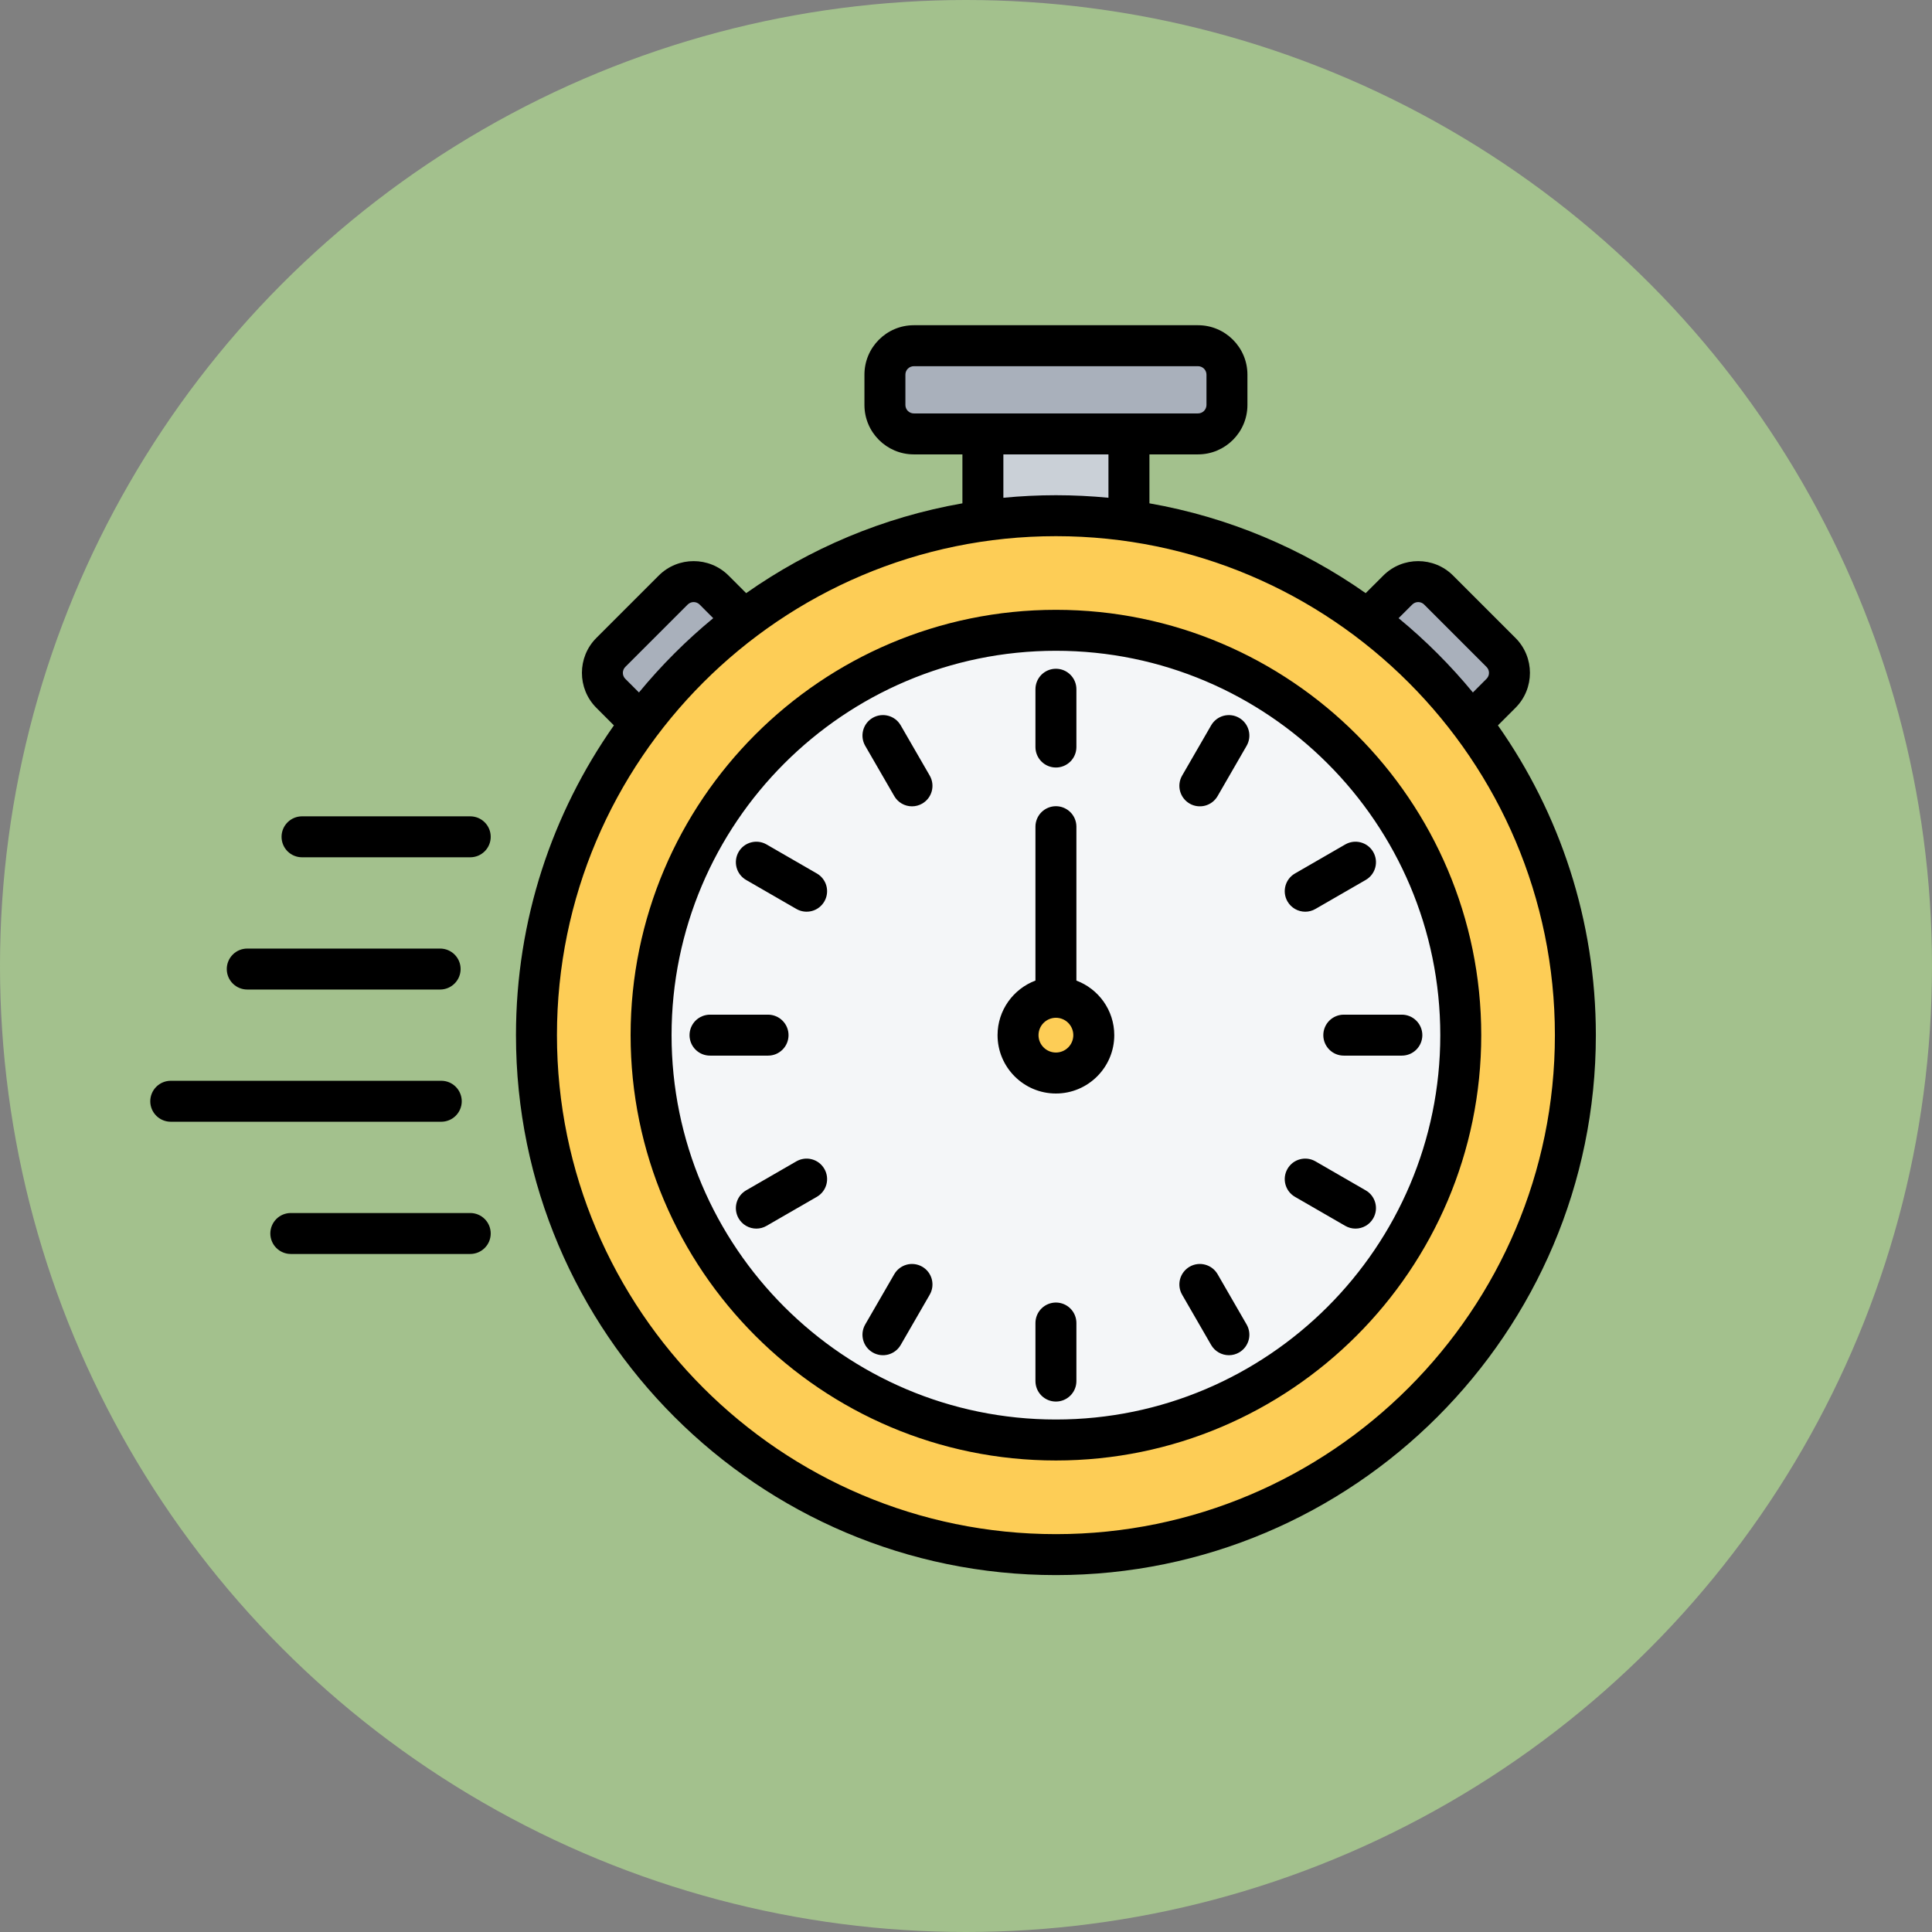
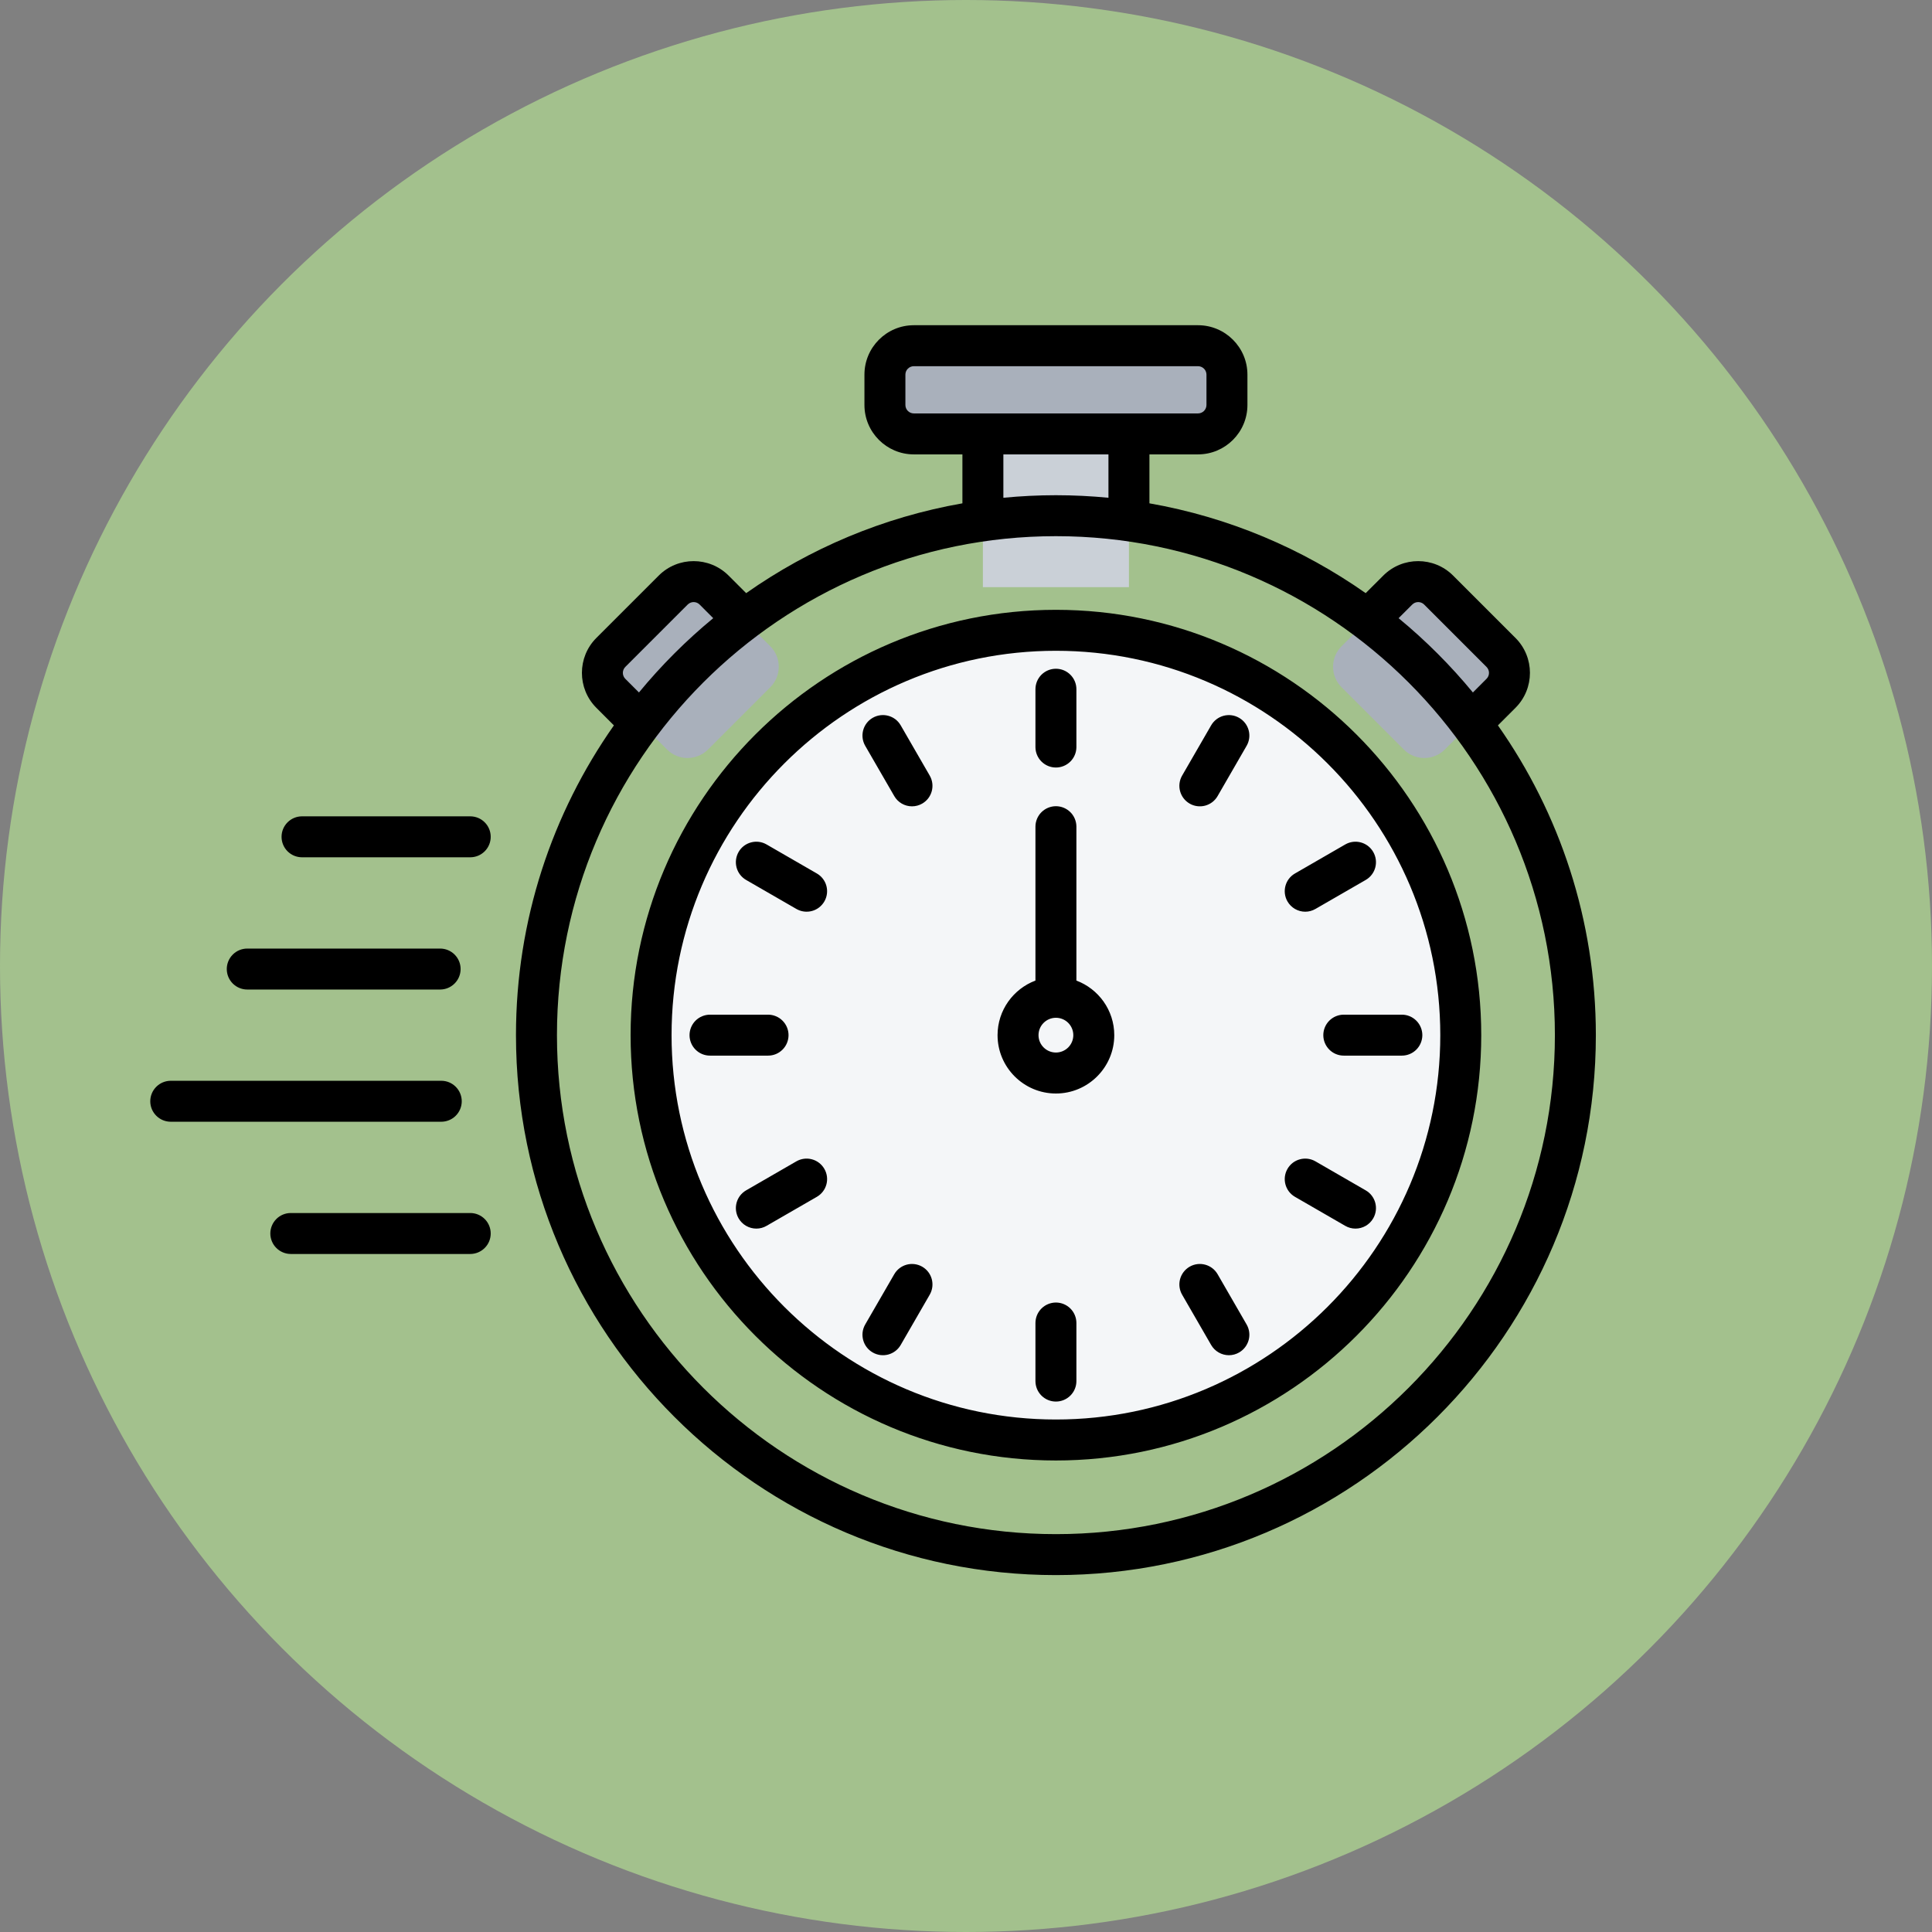
<svg xmlns="http://www.w3.org/2000/svg" width="90" height="90" viewBox="0 0 90 90" fill="none">
  <rect x="0" y="0" width="90" height="90" fill="#808080" stroke="none" />
  <circle cx="45" cy="45" r="45" fill="#A3C18D" />
  <path fill-rule="evenodd" clip-rule="evenodd" d="M67.017 27.488L69.922 30.393C70.447 30.918 70.447 31.773 69.922 32.298L67.303 34.917C66.778 35.442 65.922 35.442 65.398 34.917L62.493 32.012C61.968 31.488 61.968 30.632 62.493 30.107L65.112 27.488C65.637 26.963 66.493 26.963 67.017 27.488ZM28.455 30.393L31.36 27.488C31.885 26.963 32.741 26.963 33.265 27.488L35.885 30.107C36.409 30.632 36.409 31.488 35.885 32.012L32.98 34.917C32.455 35.442 31.599 35.442 31.075 34.917L28.455 32.298C27.93 31.773 27.93 30.918 28.455 30.393Z" fill="#A9B0BB" />
  <path fill-rule="evenodd" clip-rule="evenodd" d="M45.787 18.159H52.59V27.352H45.787V18.159Z" fill="#CAD0D7" />
  <path fill-rule="evenodd" clip-rule="evenodd" d="M42.57 16.105H55.808C56.55 16.105 57.155 16.71 57.155 17.452V18.866C57.155 19.608 56.55 20.213 55.808 20.213H42.57C41.828 20.213 41.223 19.608 41.223 18.866V17.452C41.223 16.71 41.828 16.105 42.57 16.105Z" fill="#A9B0BB" />
-   <path d="M66.291 65.333C75.741 55.883 75.741 40.561 66.291 31.111C56.841 21.661 41.519 21.661 32.069 31.111C22.619 40.561 22.619 55.883 32.069 65.333C41.519 74.783 56.841 74.783 66.291 65.333Z" fill="#FDCD56" />
  <path d="M52.748 66.771C62.976 64.803 69.672 54.917 67.704 44.689C65.737 34.461 55.85 27.764 45.622 29.732C35.394 31.7 28.698 41.586 30.666 51.815C32.633 62.043 42.52 68.739 52.748 66.771Z" fill="#F4F6F8" />
-   <path fill-rule="evenodd" clip-rule="evenodd" d="M49.188 50.266C50.315 50.266 51.233 49.348 51.233 48.221C51.233 47.095 50.315 46.177 49.188 46.177C48.062 46.177 47.144 47.095 47.144 48.221C47.144 49.348 48.062 50.266 49.188 50.266Z" fill="#FDCD56" />
  <path fill-rule="evenodd" clip-rule="evenodd" d="M22.859 57.461C22.859 57.586 22.835 57.71 22.787 57.826C22.739 57.942 22.669 58.047 22.58 58.135C22.492 58.224 22.386 58.294 22.271 58.342C22.155 58.39 22.031 58.415 21.905 58.415H13.547C13.422 58.415 13.298 58.39 13.182 58.342C13.066 58.294 12.961 58.224 12.873 58.135C12.784 58.047 12.714 57.942 12.666 57.826C12.618 57.71 12.593 57.586 12.593 57.461C12.593 57.335 12.618 57.211 12.666 57.096C12.714 56.98 12.784 56.875 12.873 56.786C12.961 56.697 13.066 56.627 13.182 56.579C13.298 56.531 13.422 56.507 13.547 56.507H21.905C22.031 56.507 22.155 56.531 22.27 56.579C22.386 56.627 22.491 56.697 22.58 56.786C22.669 56.875 22.739 56.98 22.787 57.096C22.835 57.211 22.859 57.335 22.859 57.461ZM20.556 52.255H7.955C7.429 52.255 7 51.828 7 51.301C7 51.048 7.101 50.806 7.28 50.627C7.459 50.448 7.701 50.347 7.955 50.347H20.556C20.681 50.347 20.805 50.371 20.921 50.419C21.037 50.467 21.142 50.538 21.23 50.626C21.319 50.715 21.389 50.82 21.437 50.936C21.485 51.052 21.51 51.176 21.51 51.301C21.51 51.426 21.485 51.551 21.437 51.666C21.389 51.782 21.319 51.887 21.23 51.976C21.142 52.064 21.037 52.135 20.921 52.182C20.805 52.23 20.681 52.255 20.556 52.255ZM22.859 38.982C22.859 39.108 22.835 39.232 22.787 39.347C22.739 39.463 22.669 39.568 22.58 39.657C22.491 39.745 22.386 39.816 22.27 39.864C22.155 39.911 22.031 39.936 21.905 39.936H14.069C13.816 39.936 13.574 39.835 13.395 39.657C13.216 39.478 13.116 39.235 13.116 38.982C13.116 38.729 13.216 38.487 13.395 38.308C13.574 38.129 13.816 38.028 14.069 38.028H21.905C22.031 38.028 22.155 38.053 22.271 38.1C22.386 38.148 22.492 38.219 22.58 38.307C22.669 38.396 22.739 38.501 22.787 38.617C22.835 38.733 22.859 38.857 22.859 38.982ZM10.564 45.141C10.564 44.889 10.665 44.646 10.844 44.467C11.022 44.288 11.265 44.188 11.518 44.188H20.503C21.029 44.188 21.457 44.615 21.457 45.141C21.457 45.395 21.356 45.637 21.177 45.816C20.998 45.995 20.756 46.096 20.503 46.096H11.518C11.265 46.096 11.022 45.995 10.843 45.816C10.664 45.637 10.564 45.395 10.564 45.141ZM48.235 34.811V32.107C48.235 31.982 48.26 31.858 48.307 31.742C48.355 31.626 48.426 31.521 48.514 31.432C48.603 31.344 48.708 31.273 48.824 31.225C48.94 31.177 49.064 31.153 49.189 31.153C49.443 31.153 49.685 31.253 49.864 31.433C50.043 31.611 50.143 31.854 50.143 32.107V34.811C50.14 35.062 50.038 35.302 49.86 35.478C49.681 35.655 49.44 35.754 49.189 35.754C48.938 35.754 48.697 35.655 48.518 35.478C48.34 35.302 48.238 35.062 48.235 34.811ZM49.189 49.031C48.742 49.031 48.378 48.668 48.378 48.222C48.378 47.775 48.742 47.412 49.189 47.412C49.404 47.412 49.61 47.497 49.762 47.649C49.913 47.801 49.999 48.007 49.999 48.222C49.999 48.436 49.913 48.642 49.761 48.794C49.61 48.945 49.404 49.031 49.189 49.031ZM50.143 45.679V38.499C50.14 38.248 50.038 38.008 49.86 37.832C49.681 37.656 49.44 37.556 49.189 37.556C48.938 37.556 48.697 37.656 48.518 37.832C48.34 38.008 48.238 38.248 48.235 38.499V45.679C47.206 46.066 46.47 47.059 46.47 48.222C46.47 49.72 47.69 50.94 49.189 50.94C50.687 50.94 51.907 49.72 51.907 48.222C51.907 47.059 51.172 46.066 50.143 45.679ZM43.31 36.13C43.573 36.586 43.418 37.17 42.961 37.434C42.816 37.518 42.651 37.562 42.484 37.562C42.316 37.562 42.152 37.518 42.007 37.434C41.862 37.35 41.741 37.229 41.658 37.084L40.305 34.743C40.042 34.287 40.197 33.703 40.654 33.439C41.111 33.176 41.695 33.332 41.958 33.789L43.31 36.13ZM38.401 41.993C38.338 42.102 38.255 42.197 38.156 42.273C38.056 42.35 37.943 42.406 37.822 42.438C37.701 42.47 37.575 42.479 37.45 42.462C37.326 42.446 37.207 42.405 37.098 42.342L34.756 40.991C34.537 40.864 34.377 40.656 34.312 40.411C34.247 40.167 34.281 39.907 34.407 39.687C34.67 39.23 35.255 39.075 35.71 39.338L38.052 40.69C38.161 40.752 38.256 40.836 38.332 40.935C38.409 41.035 38.465 41.148 38.497 41.269C38.529 41.39 38.538 41.517 38.521 41.641C38.505 41.765 38.464 41.885 38.401 41.993ZM35.779 49.175H33.075C32.95 49.175 32.826 49.151 32.71 49.103C32.594 49.055 32.489 48.985 32.401 48.896C32.312 48.808 32.242 48.703 32.194 48.587C32.146 48.471 32.121 48.347 32.121 48.222C32.121 48.096 32.146 47.972 32.194 47.856C32.242 47.741 32.312 47.635 32.4 47.547C32.489 47.458 32.594 47.388 32.71 47.34C32.826 47.292 32.95 47.267 33.075 47.267H35.779C35.904 47.267 36.028 47.292 36.144 47.34C36.26 47.388 36.365 47.458 36.453 47.547C36.542 47.635 36.612 47.741 36.66 47.856C36.708 47.972 36.733 48.096 36.733 48.222C36.733 48.347 36.708 48.471 36.66 48.587C36.612 48.703 36.542 48.808 36.453 48.896C36.364 48.985 36.259 49.055 36.144 49.103C36.028 49.151 35.904 49.175 35.779 49.175ZM38.401 54.45C38.666 54.906 38.509 55.489 38.052 55.753L35.71 57.104C35.566 57.189 35.401 57.233 35.234 57.233C35.066 57.233 34.902 57.189 34.757 57.105C34.611 57.021 34.491 56.901 34.407 56.755C34.281 56.536 34.247 56.276 34.312 56.032C34.377 55.787 34.537 55.579 34.756 55.452L37.098 54.1C37.207 54.037 37.326 53.997 37.451 53.98C37.575 53.964 37.701 53.972 37.822 54.005C37.943 54.037 38.056 54.093 38.156 54.17C38.255 54.246 38.338 54.341 38.401 54.45ZM43.31 60.312L41.958 62.654C41.895 62.762 41.812 62.858 41.712 62.934C41.613 63.01 41.499 63.066 41.378 63.099C41.257 63.131 41.131 63.139 41.007 63.123C40.883 63.106 40.763 63.066 40.654 63.003C40.197 62.74 40.042 62.156 40.305 61.699L41.658 59.358C41.785 59.139 41.993 58.979 42.237 58.913C42.481 58.848 42.742 58.882 42.961 59.008C43.418 59.272 43.573 59.856 43.31 60.312ZM50.143 61.632V64.336C50.143 64.589 50.043 64.831 49.864 65.01C49.685 65.189 49.443 65.29 49.189 65.29C49.064 65.29 48.94 65.266 48.824 65.218C48.708 65.17 48.603 65.099 48.514 65.011C48.426 64.922 48.355 64.817 48.307 64.701C48.26 64.585 48.235 64.461 48.235 64.336V61.632C48.235 61.507 48.26 61.382 48.307 61.267C48.355 61.151 48.426 61.045 48.514 60.957C48.603 60.868 48.708 60.798 48.824 60.75C48.94 60.702 49.064 60.677 49.189 60.677C49.443 60.678 49.685 60.778 49.864 60.957C50.043 61.136 50.143 61.379 50.143 61.632ZM58.072 61.699C58.135 61.808 58.176 61.928 58.192 62.052C58.209 62.176 58.2 62.302 58.168 62.423C58.135 62.544 58.079 62.658 58.003 62.757C57.927 62.857 57.831 62.94 57.723 63.003C57.578 63.087 57.414 63.131 57.247 63.131C57.08 63.131 56.915 63.087 56.77 63.003C56.624 62.919 56.504 62.799 56.42 62.654L55.068 60.312C54.941 60.093 54.907 59.833 54.972 59.588C55.038 59.344 55.198 59.135 55.417 59.008C55.873 58.745 56.457 58.902 56.721 59.358L58.072 61.699ZM63.97 56.755C63.886 56.901 63.766 57.021 63.621 57.105C63.475 57.189 63.311 57.233 63.143 57.233C62.976 57.233 62.811 57.189 62.667 57.105L60.325 55.753C59.868 55.489 59.713 54.906 59.976 54.45C60.039 54.341 60.122 54.246 60.221 54.169C60.321 54.093 60.434 54.037 60.555 54.005C60.676 53.972 60.803 53.964 60.927 53.98C61.051 53.997 61.171 54.037 61.279 54.1L63.621 55.452C64.078 55.715 64.233 56.3 63.97 56.755ZM66.258 48.222C66.257 48.475 66.157 48.717 65.978 48.896C65.799 49.075 65.556 49.175 65.303 49.175H62.599C62.346 49.175 62.103 49.075 61.925 48.896C61.746 48.717 61.645 48.475 61.645 48.222C61.645 47.969 61.745 47.726 61.924 47.547C62.103 47.368 62.346 47.267 62.599 47.267H65.303C65.556 47.267 65.799 47.368 65.978 47.547C66.157 47.726 66.258 47.969 66.258 48.222ZM59.976 41.993C59.713 41.537 59.868 40.953 60.325 40.69L62.667 39.338C63.124 39.075 63.707 39.231 63.97 39.687C64.233 40.144 64.078 40.727 63.621 40.991L61.279 42.342C61.135 42.426 60.971 42.471 60.803 42.471C60.636 42.471 60.471 42.426 60.326 42.343C60.181 42.259 60.06 42.138 59.976 41.993ZM58.072 34.743L56.721 37.084C56.658 37.193 56.575 37.288 56.475 37.365C56.376 37.441 56.262 37.497 56.141 37.53C56.02 37.562 55.894 37.57 55.77 37.554C55.645 37.538 55.525 37.497 55.417 37.434C54.961 37.17 54.804 36.587 55.068 36.13L56.42 33.789C56.482 33.681 56.566 33.586 56.665 33.509C56.764 33.433 56.878 33.377 56.999 33.344C57.12 33.312 57.246 33.304 57.37 33.32C57.495 33.336 57.614 33.377 57.723 33.44C58.179 33.703 58.336 34.287 58.072 34.743ZM49.189 66.126C59.061 66.126 67.094 58.094 67.094 48.222C67.094 38.349 59.061 30.316 49.189 30.316C39.316 30.316 31.284 38.349 31.284 48.222C31.284 58.094 39.316 66.126 49.189 66.126ZM49.189 28.408C38.264 28.408 29.376 37.297 29.376 48.222C29.376 59.146 38.264 68.035 49.189 68.035C60.114 68.035 69.002 59.146 69.002 48.222C69.002 37.297 60.114 28.408 49.189 28.408ZM49.189 71.466C62.006 71.466 72.433 61.038 72.433 48.221C72.433 35.404 62.006 24.977 49.189 24.977C36.371 24.977 25.945 35.404 25.945 48.221C25.945 61.038 36.371 71.466 49.189 71.466ZM29.13 31.623C29.093 31.587 29.064 31.543 29.045 31.495C29.025 31.448 29.015 31.397 29.015 31.345C29.015 31.294 29.025 31.242 29.045 31.195C29.064 31.147 29.093 31.104 29.13 31.067L32.035 28.162C32.109 28.089 32.209 28.047 32.313 28.047C32.417 28.047 32.517 28.089 32.591 28.162L33.225 28.797C31.963 29.837 30.805 30.996 29.765 32.258L29.13 31.623ZM46.741 21.167H51.636V23.188C50.831 23.11 50.014 23.069 49.189 23.069C48.363 23.069 47.547 23.11 46.741 23.188V21.167ZM42.177 18.866V17.451C42.177 17.347 42.218 17.247 42.292 17.174C42.366 17.1 42.466 17.059 42.57 17.059H55.808C55.912 17.059 56.012 17.1 56.086 17.174C56.16 17.247 56.201 17.347 56.202 17.451V18.866C56.201 18.97 56.16 19.07 56.086 19.144C56.012 19.217 55.912 19.259 55.808 19.259H42.57C42.465 19.259 42.366 19.217 42.292 19.144C42.218 19.07 42.177 18.97 42.177 18.866ZM65.788 28.162C65.861 28.089 65.961 28.047 66.065 28.047C66.169 28.047 66.269 28.089 66.342 28.162L69.247 31.067C69.284 31.104 69.313 31.147 69.333 31.195C69.353 31.242 69.363 31.294 69.363 31.345C69.363 31.397 69.353 31.448 69.333 31.496C69.313 31.543 69.284 31.587 69.247 31.623L68.613 32.258C67.573 30.996 66.414 29.837 65.152 28.797L65.788 28.162ZM69.779 33.791L70.597 32.973C71.495 32.075 71.495 30.615 70.597 29.718L67.692 26.813C66.794 25.915 65.335 25.915 64.438 26.813L63.619 27.631C60.663 25.554 57.242 24.095 53.545 23.447V21.167H55.808C57.077 21.167 58.11 20.135 58.11 18.866V17.451C58.11 16.183 57.077 15.15 55.808 15.15H42.569C41.3 15.15 40.269 16.183 40.269 17.451V18.866C40.269 20.135 41.3 21.167 42.569 21.167H44.833V23.447C41.135 24.095 37.715 25.553 34.759 27.631L33.941 26.813C33.042 25.915 31.582 25.915 30.686 26.813L27.78 29.718C26.884 30.615 26.884 32.075 27.78 32.972L28.598 33.791C25.726 37.879 24.036 42.856 24.036 48.221C24.036 62.09 35.319 73.374 49.189 73.374C63.058 73.374 74.341 62.09 74.341 48.221C74.341 42.856 72.652 37.879 69.779 33.791Z" fill="black" />
</svg>